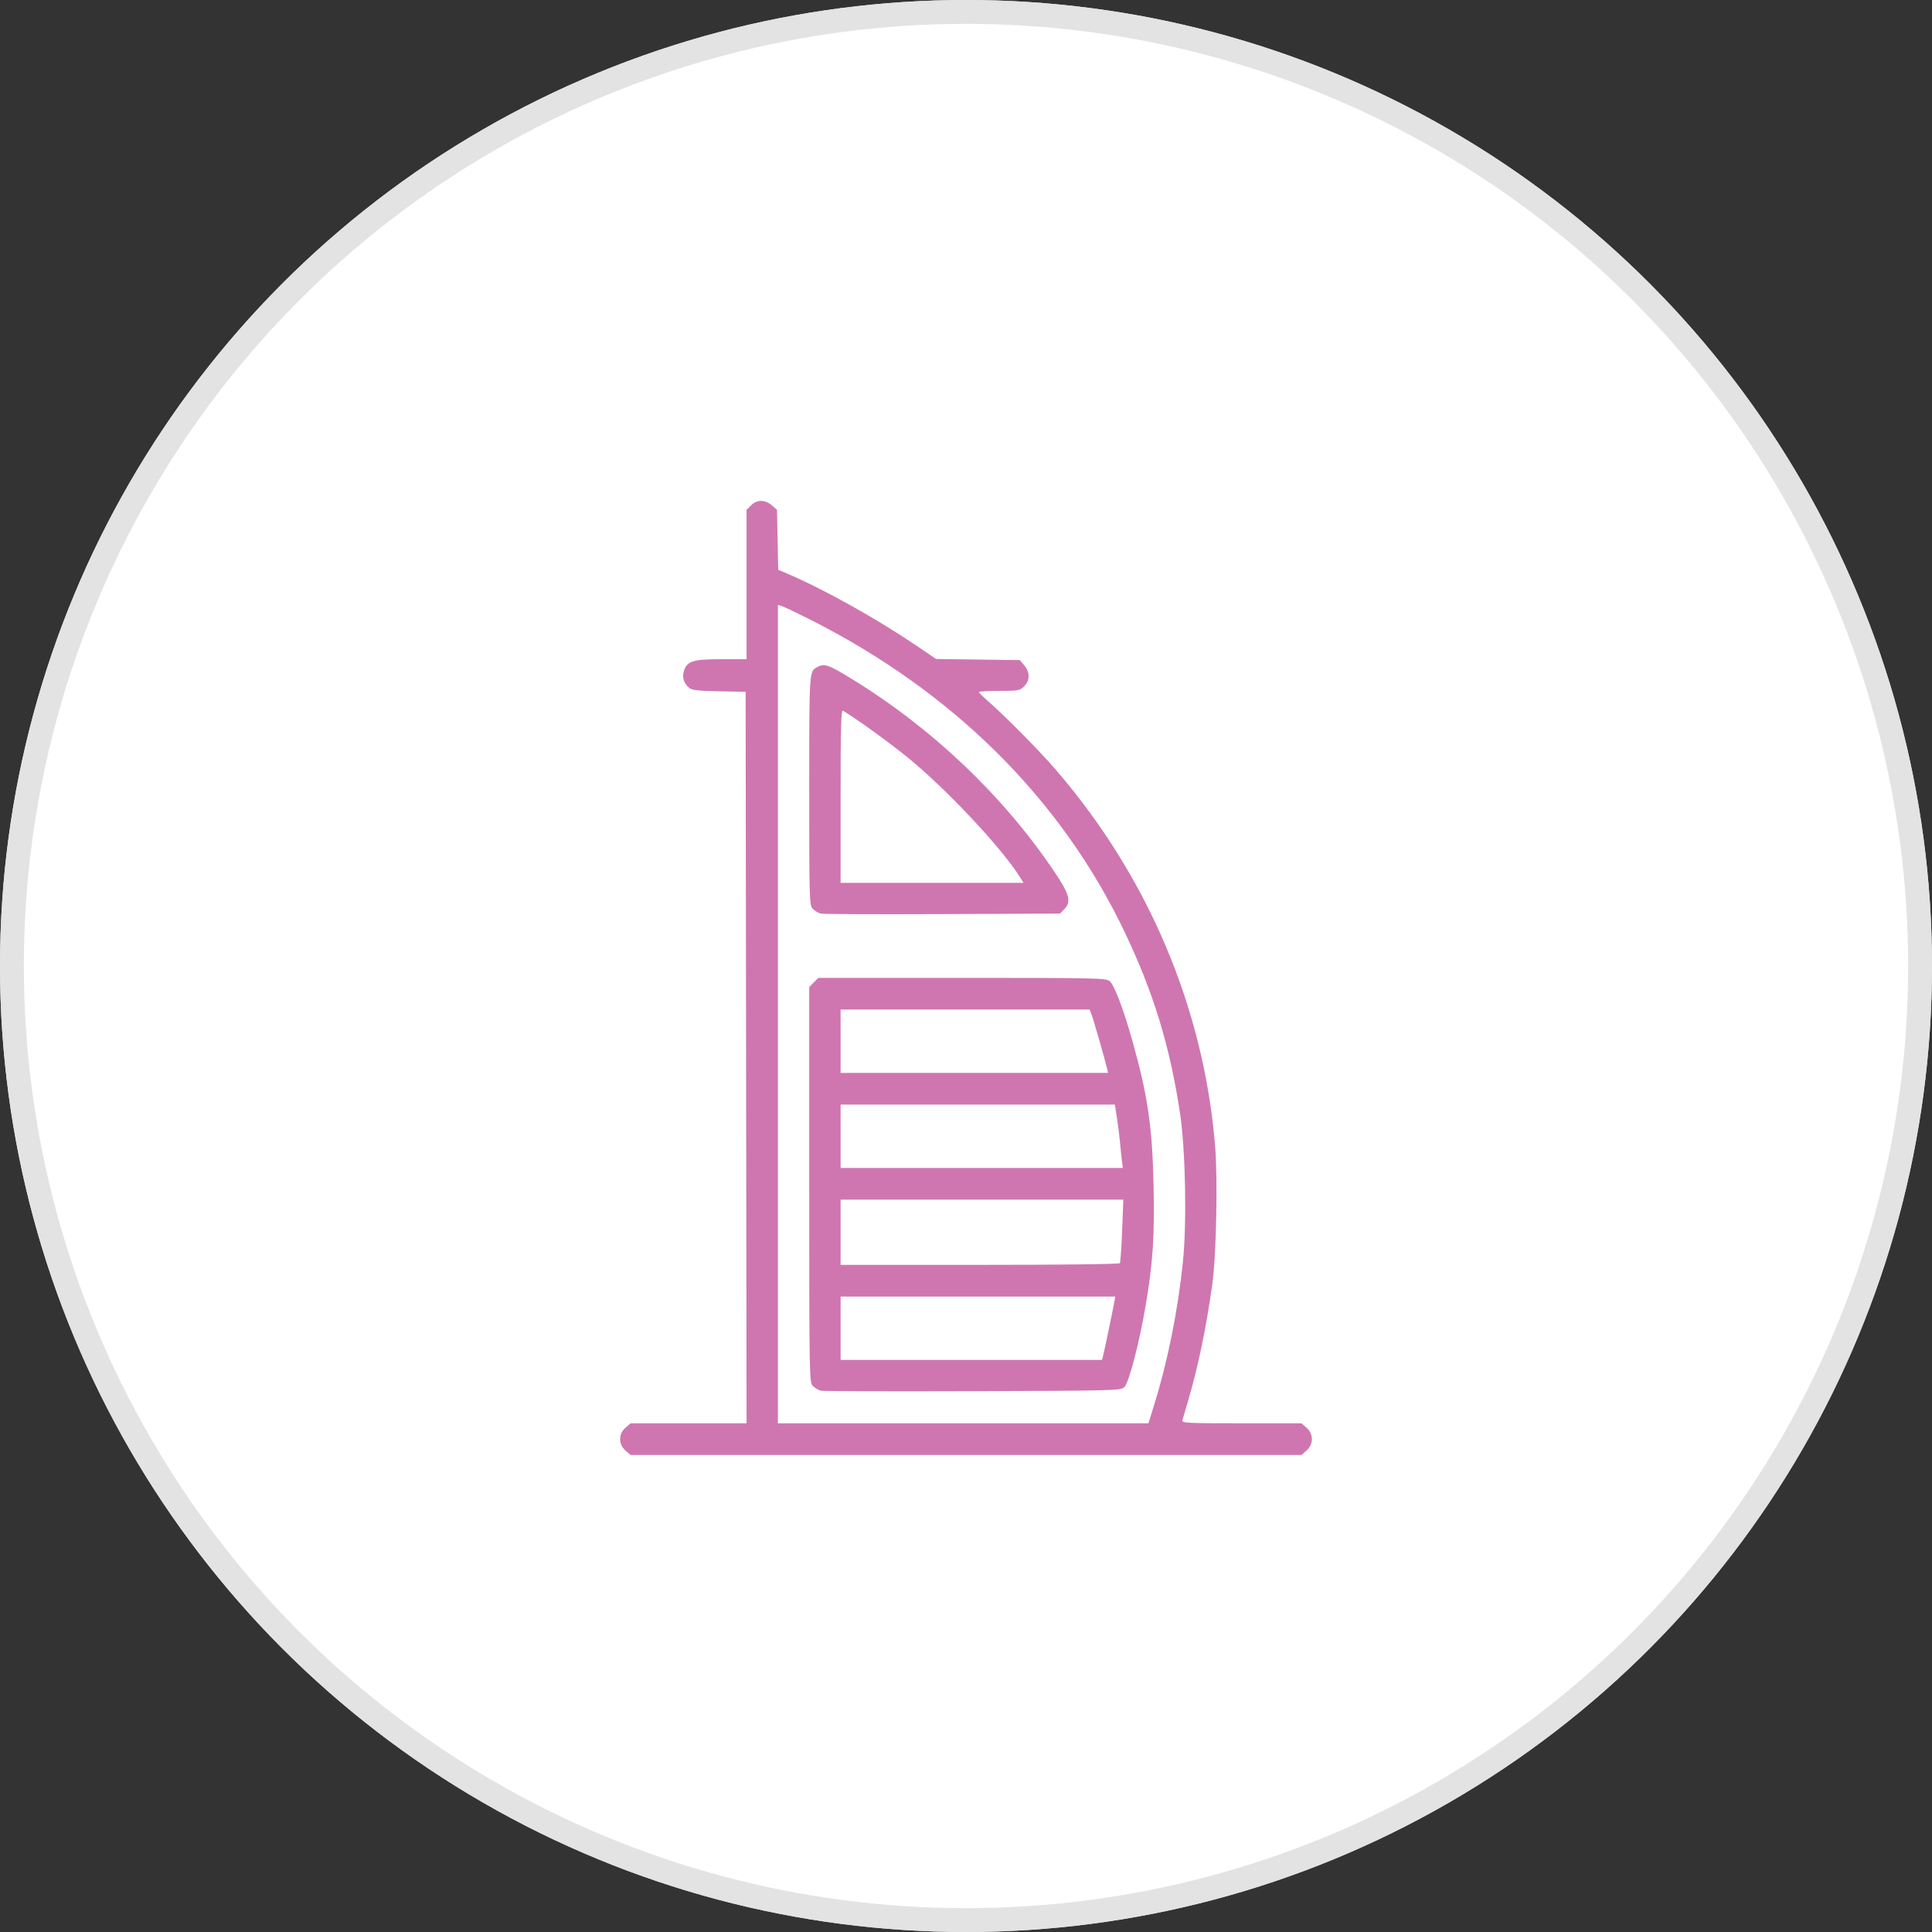
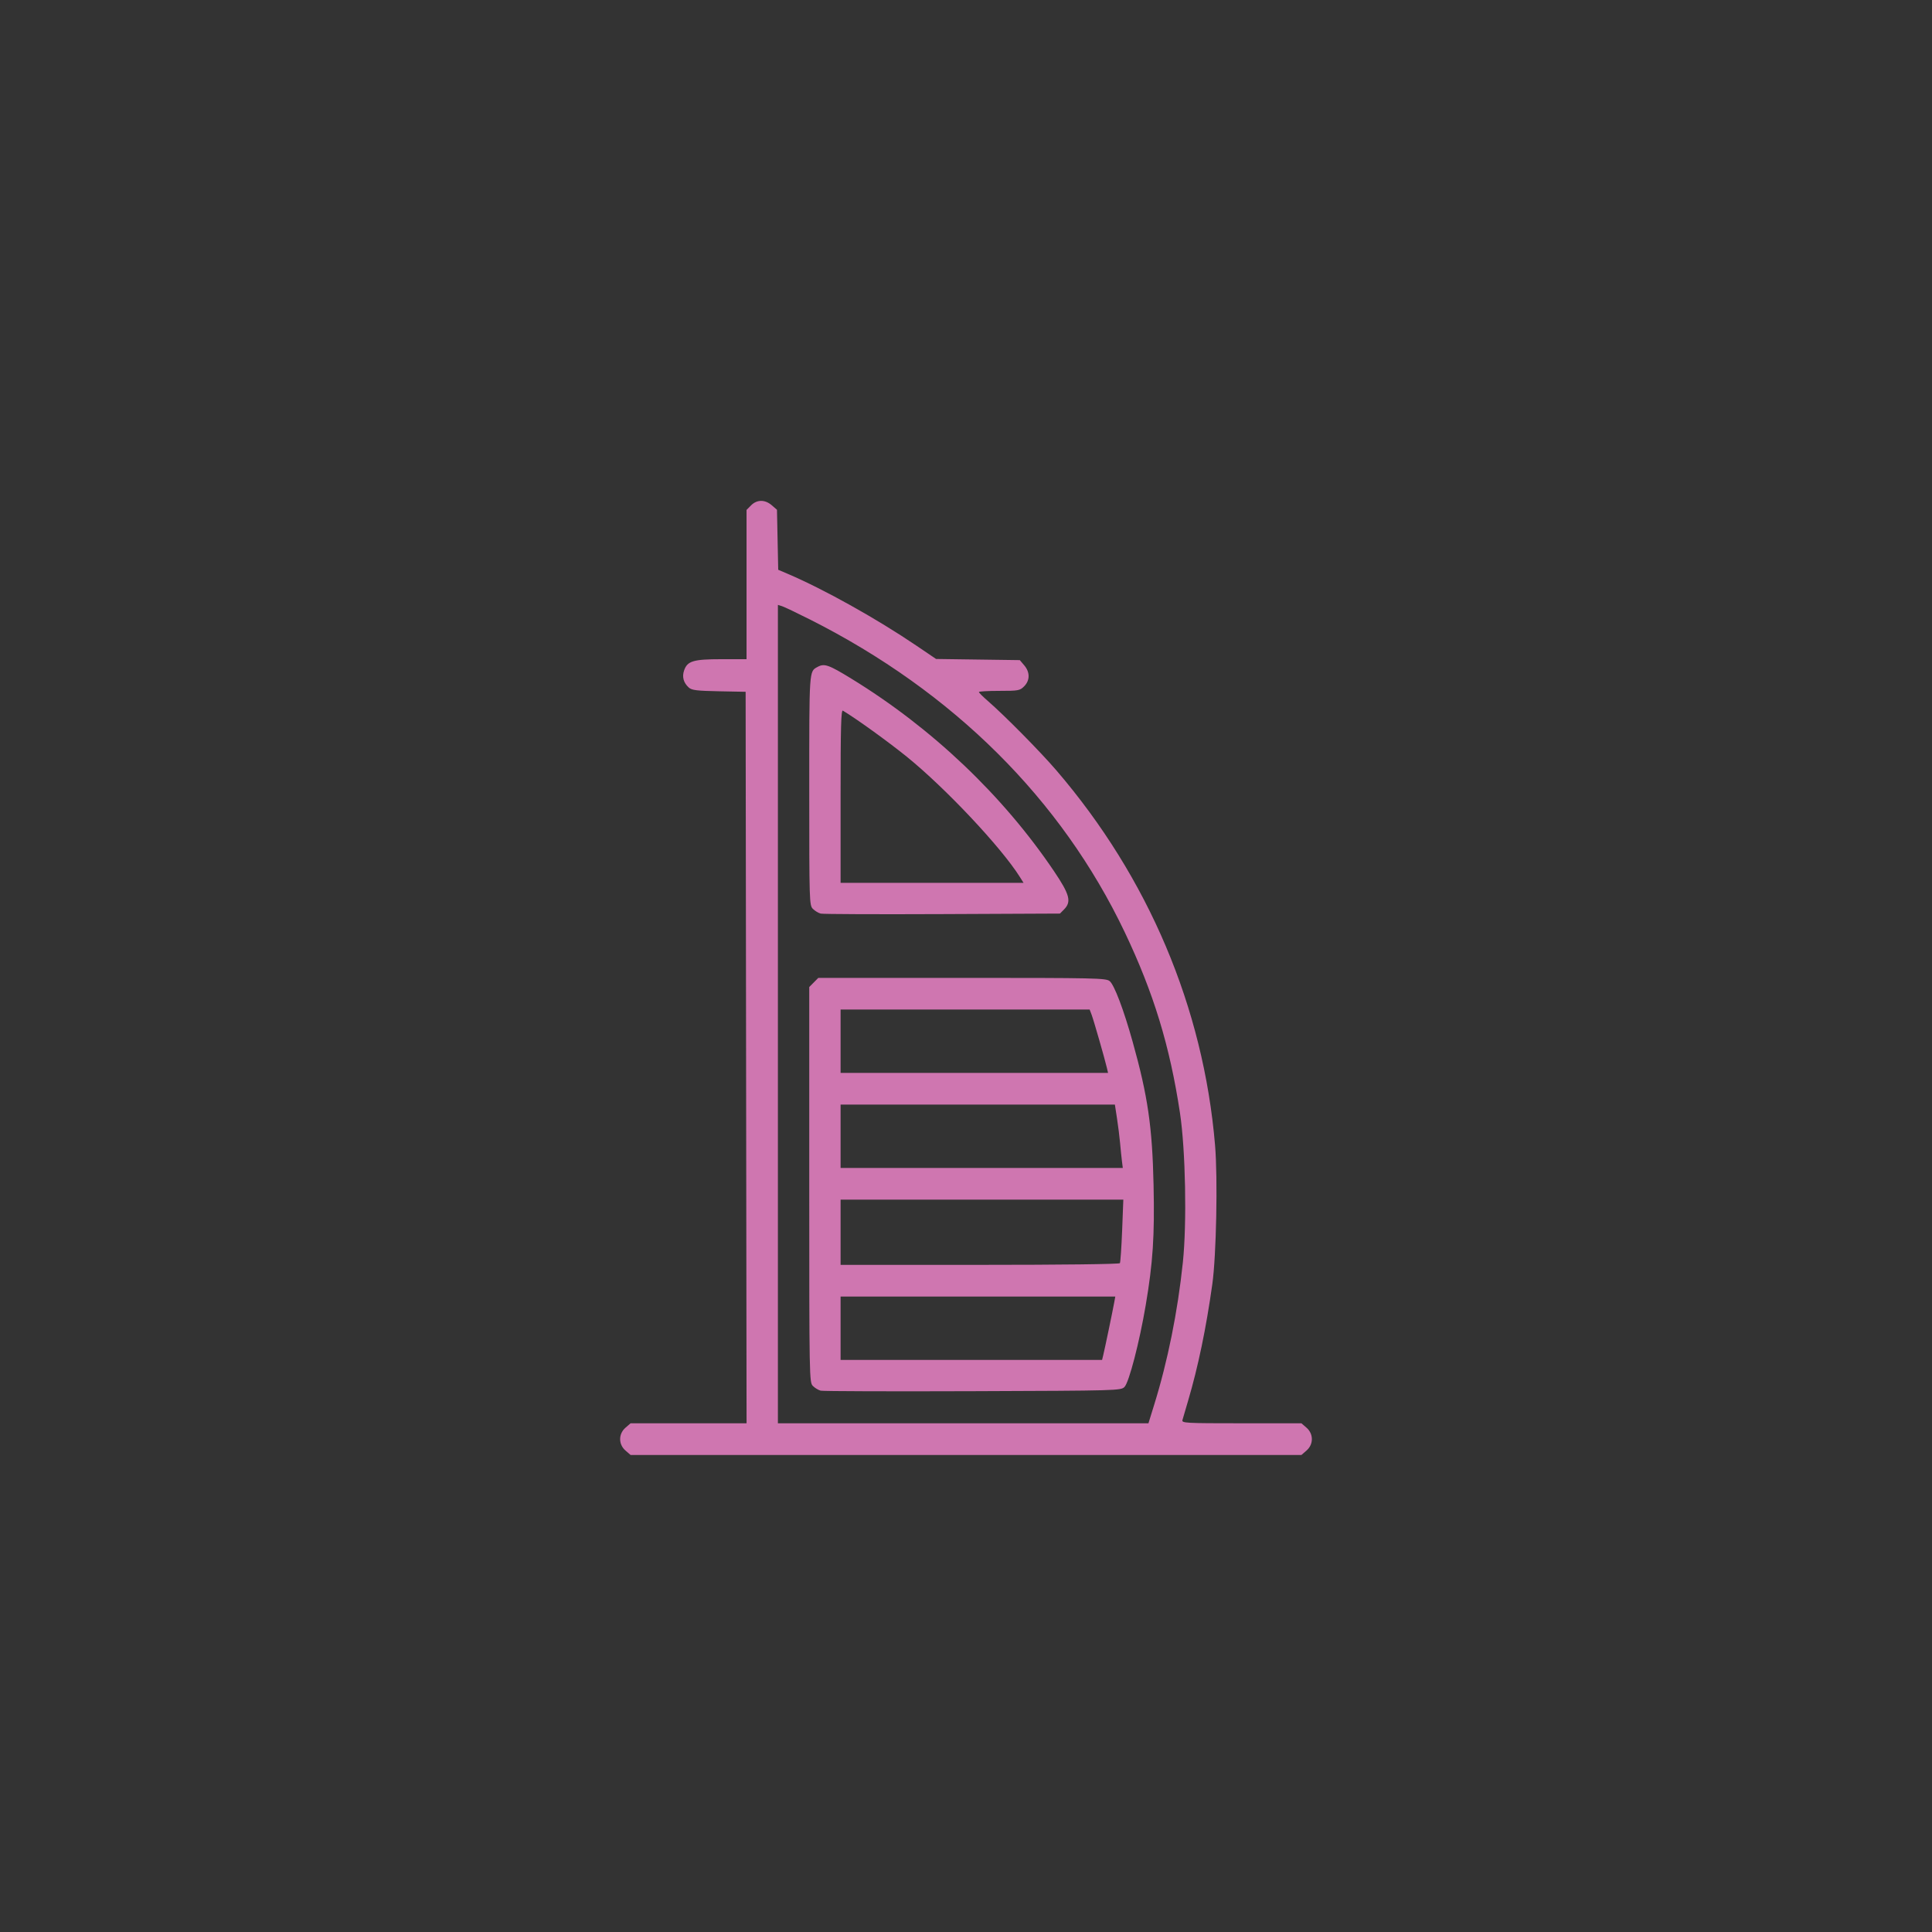
<svg xmlns="http://www.w3.org/2000/svg" width="81" height="81" viewBox="0 0 81 81" fill="none">
  <rect x="0" y="0" width="81" height="81" fill="#333333" stroke="none" />
-   <circle cx="40.5" cy="40.5" r="40" fill="white" stroke="#E3E3E3" />
-   <circle cx="40.5" cy="40.5" r="40" fill="white" stroke="#E3E3E3" />
  <path fill-rule="evenodd" clip-rule="evenodd" d="M31.489 21.187L31.299 21.379V24.508V27.637H30.252C29.07 27.637 28.818 27.712 28.682 28.106C28.588 28.378 28.655 28.623 28.878 28.826C29.001 28.938 29.215 28.964 30.143 28.982L31.261 29.004L31.28 44.338L31.3 59.672H28.868H26.437L26.224 59.857C25.925 60.117 25.925 60.555 26.224 60.815L26.437 61H40.5H54.563L54.776 60.815C55.075 60.555 55.075 60.117 54.776 59.857L54.563 59.672H52.049C49.692 59.672 49.538 59.663 49.575 59.535C49.596 59.46 49.702 59.099 49.81 58.734C50.233 57.3 50.566 55.698 50.827 53.839C50.995 52.642 51.059 49.4 50.942 48.015C50.456 42.248 48.149 36.797 44.294 32.304C43.617 31.515 42.122 30.001 41.408 29.381C41.206 29.206 41.041 29.041 41.041 29.014C41.041 28.987 41.425 28.965 41.895 28.965C42.699 28.965 42.76 28.954 42.939 28.773C43.185 28.525 43.186 28.182 42.942 27.895L42.756 27.676L41.001 27.652L39.245 27.628L38.431 27.076C36.759 25.942 34.55 24.709 33.026 24.058L32.627 23.888L32.601 22.63L32.575 21.372L32.358 21.184C32.075 20.938 31.735 20.939 31.489 21.187ZM32.614 42.516V59.672H40.381H48.149L48.385 58.91C48.958 57.065 49.374 55.003 49.592 52.926C49.764 51.288 49.705 48.213 49.471 46.662C49.048 43.859 48.365 41.623 47.155 39.083C44.497 33.506 39.966 29.004 33.967 25.977C33.414 25.698 32.883 25.445 32.788 25.415L32.614 25.36V42.516ZM34.276 27.961C33.92 28.158 33.928 28.032 33.928 33.121C33.928 37.825 33.932 37.954 34.081 38.105C34.165 38.19 34.313 38.279 34.409 38.303C34.506 38.327 36.802 38.336 39.512 38.324L44.439 38.302L44.611 38.128C44.93 37.806 44.851 37.505 44.19 36.525C42.047 33.349 39.073 30.523 35.691 28.451C34.738 27.867 34.559 27.805 34.276 27.961ZM35.242 33.375V37.013H39.077H42.912L42.761 36.772C41.984 35.531 39.633 33.032 38.01 31.72C37.218 31.081 35.898 30.129 35.339 29.795C35.262 29.749 35.242 30.486 35.242 33.375ZM34.118 41.19L33.928 41.381V49.667C33.928 57.813 33.931 57.955 34.081 58.107C34.165 58.192 34.313 58.281 34.409 58.305C34.506 58.329 37.376 58.338 40.788 58.326C46.873 58.305 46.993 58.301 47.145 58.148C47.335 57.955 47.77 56.281 48.034 54.725C48.337 52.938 48.411 51.816 48.364 49.688C48.311 47.239 48.122 45.946 47.486 43.673C47.111 42.331 46.718 41.295 46.524 41.134C46.37 41.007 45.958 40.998 40.333 40.998H34.308L34.118 41.19ZM35.242 43.654V44.983H40.849H46.456L46.406 44.768C46.315 44.379 45.849 42.76 45.766 42.541L45.684 42.326H40.463H35.242V43.654ZM35.242 47.639V48.967H41.158H47.074L47.037 48.674C47.017 48.513 46.982 48.17 46.959 47.913C46.936 47.655 46.877 47.189 46.829 46.877L46.742 46.311H40.992H35.242V47.639ZM35.242 51.663V53.03H41.075C44.491 53.03 46.926 53.001 46.952 52.959C46.975 52.92 47.018 52.305 47.046 51.592L47.096 50.296H41.169H35.242V51.663ZM35.242 55.687V57.015H40.724H46.205L46.252 56.824C46.313 56.578 46.654 54.944 46.713 54.612L46.759 54.359H41.001H35.242V55.687Z" fill="#CF76B0" />
</svg>